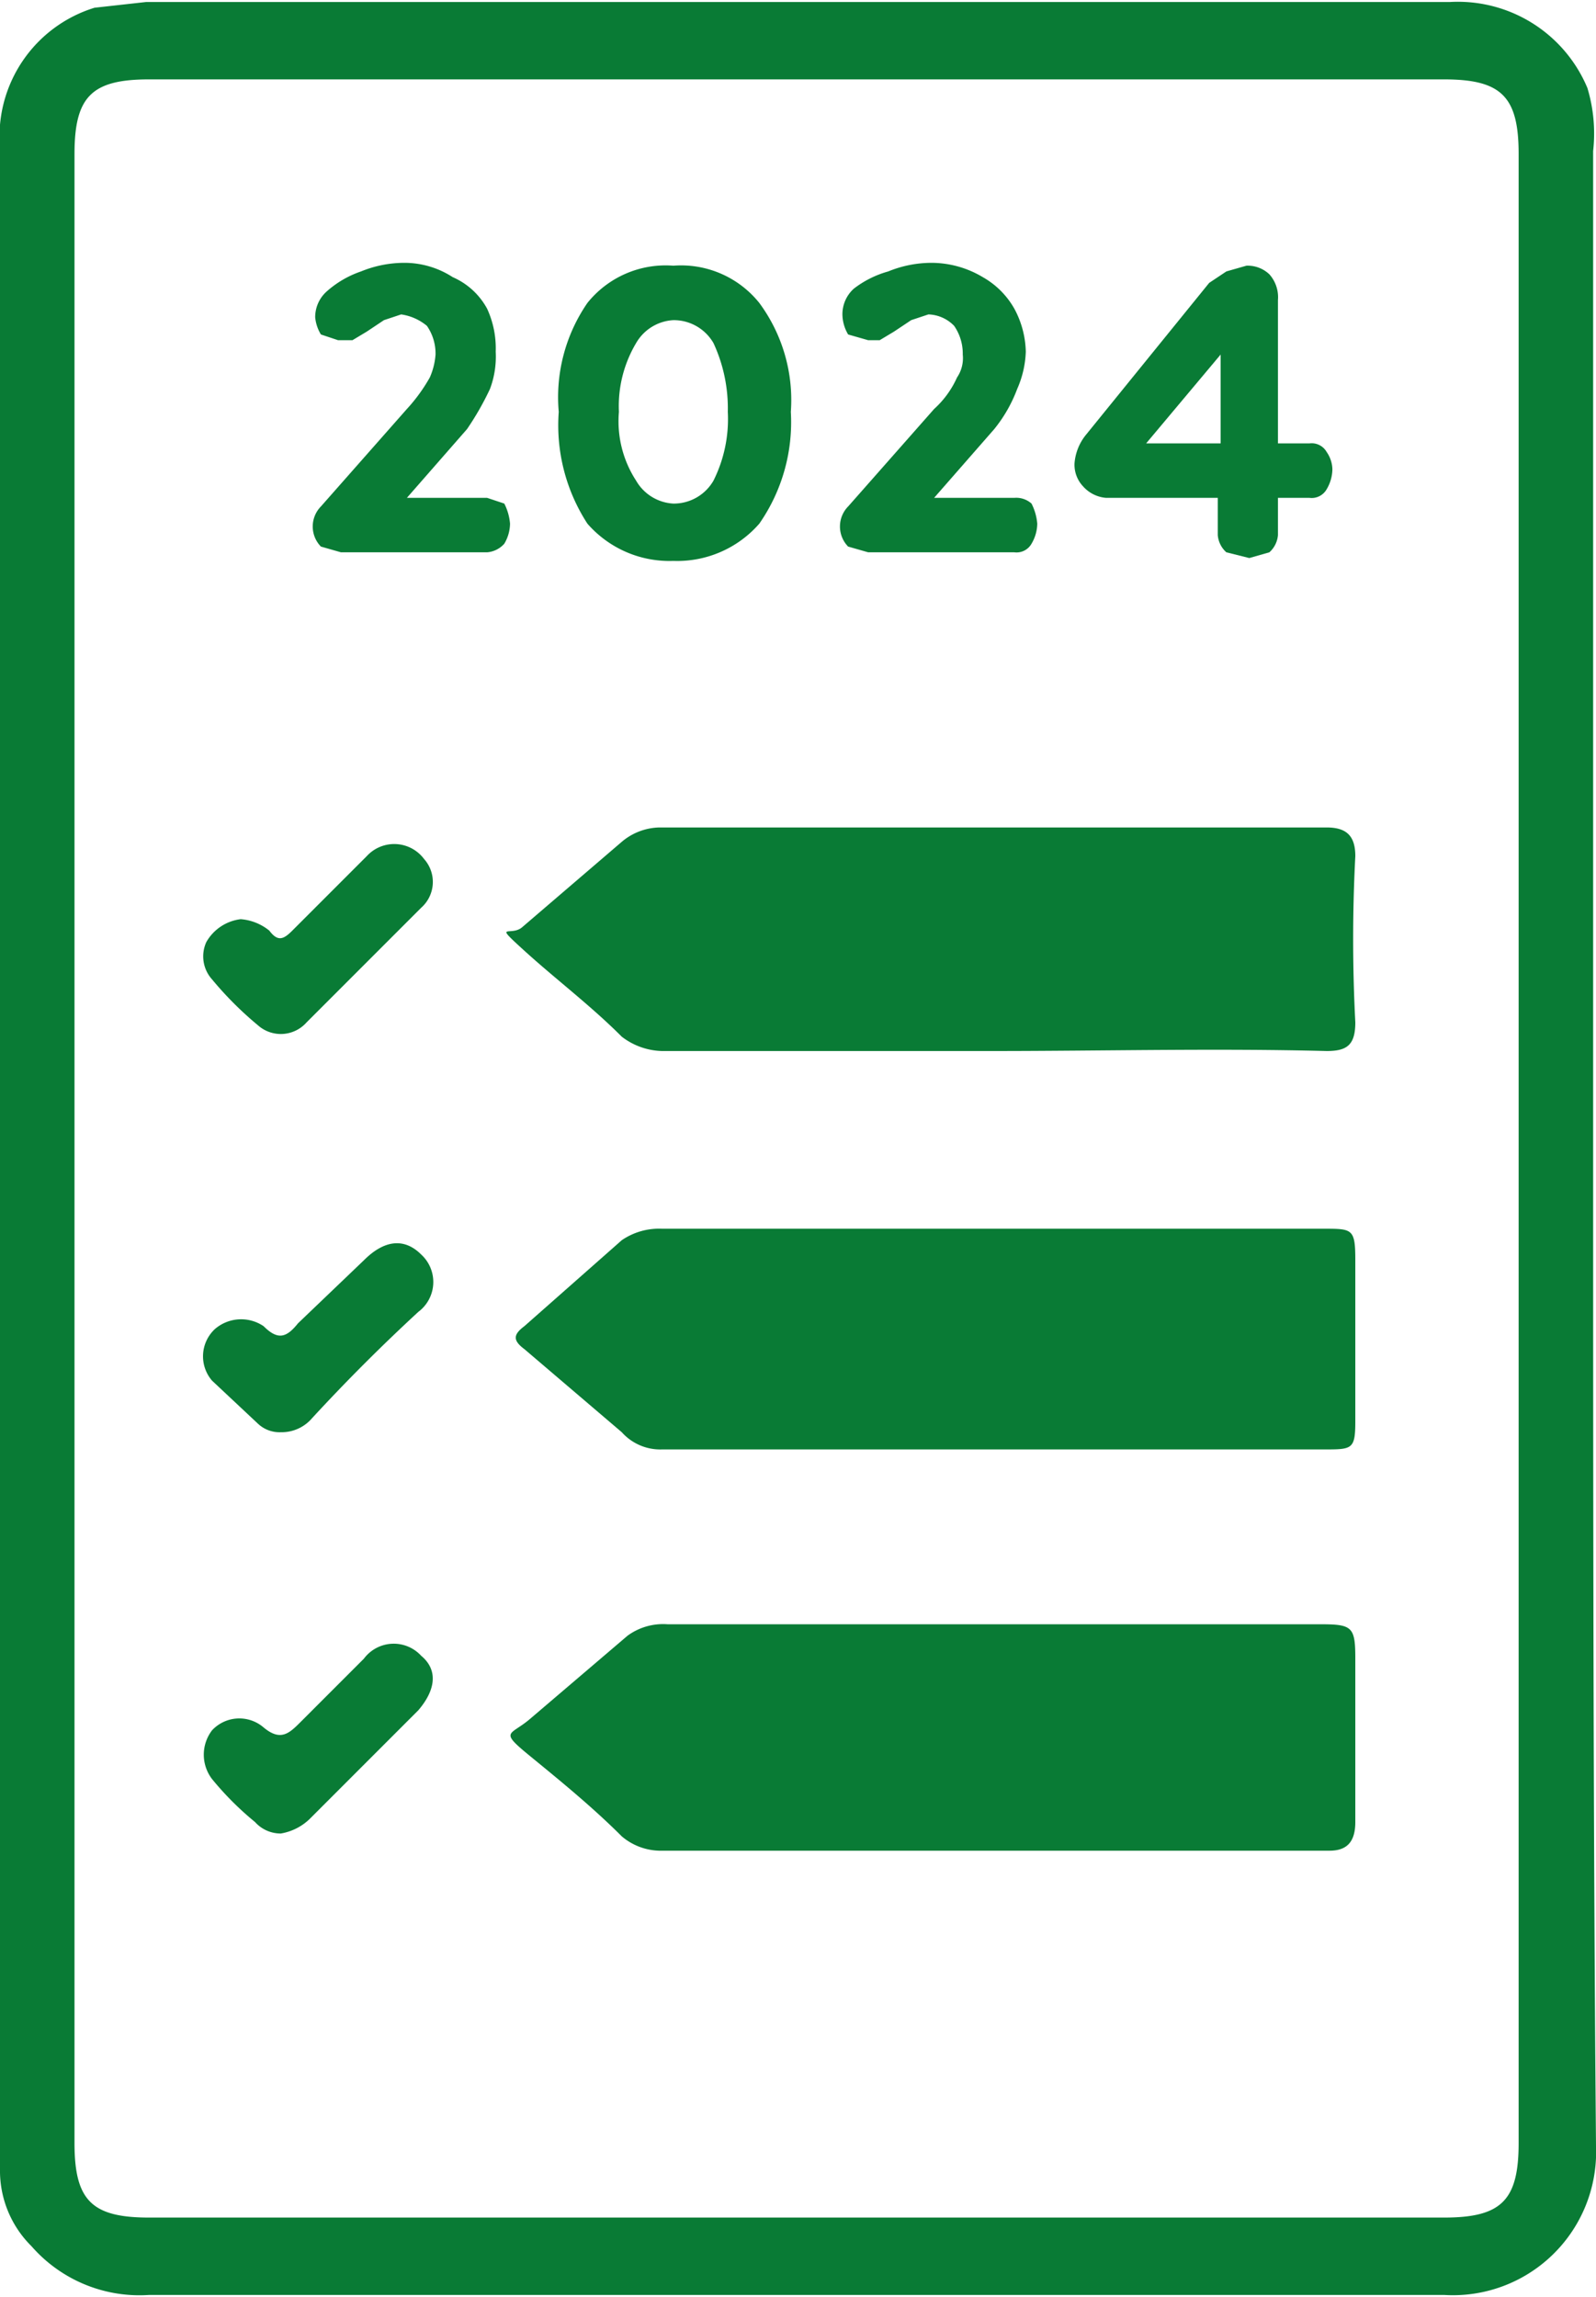
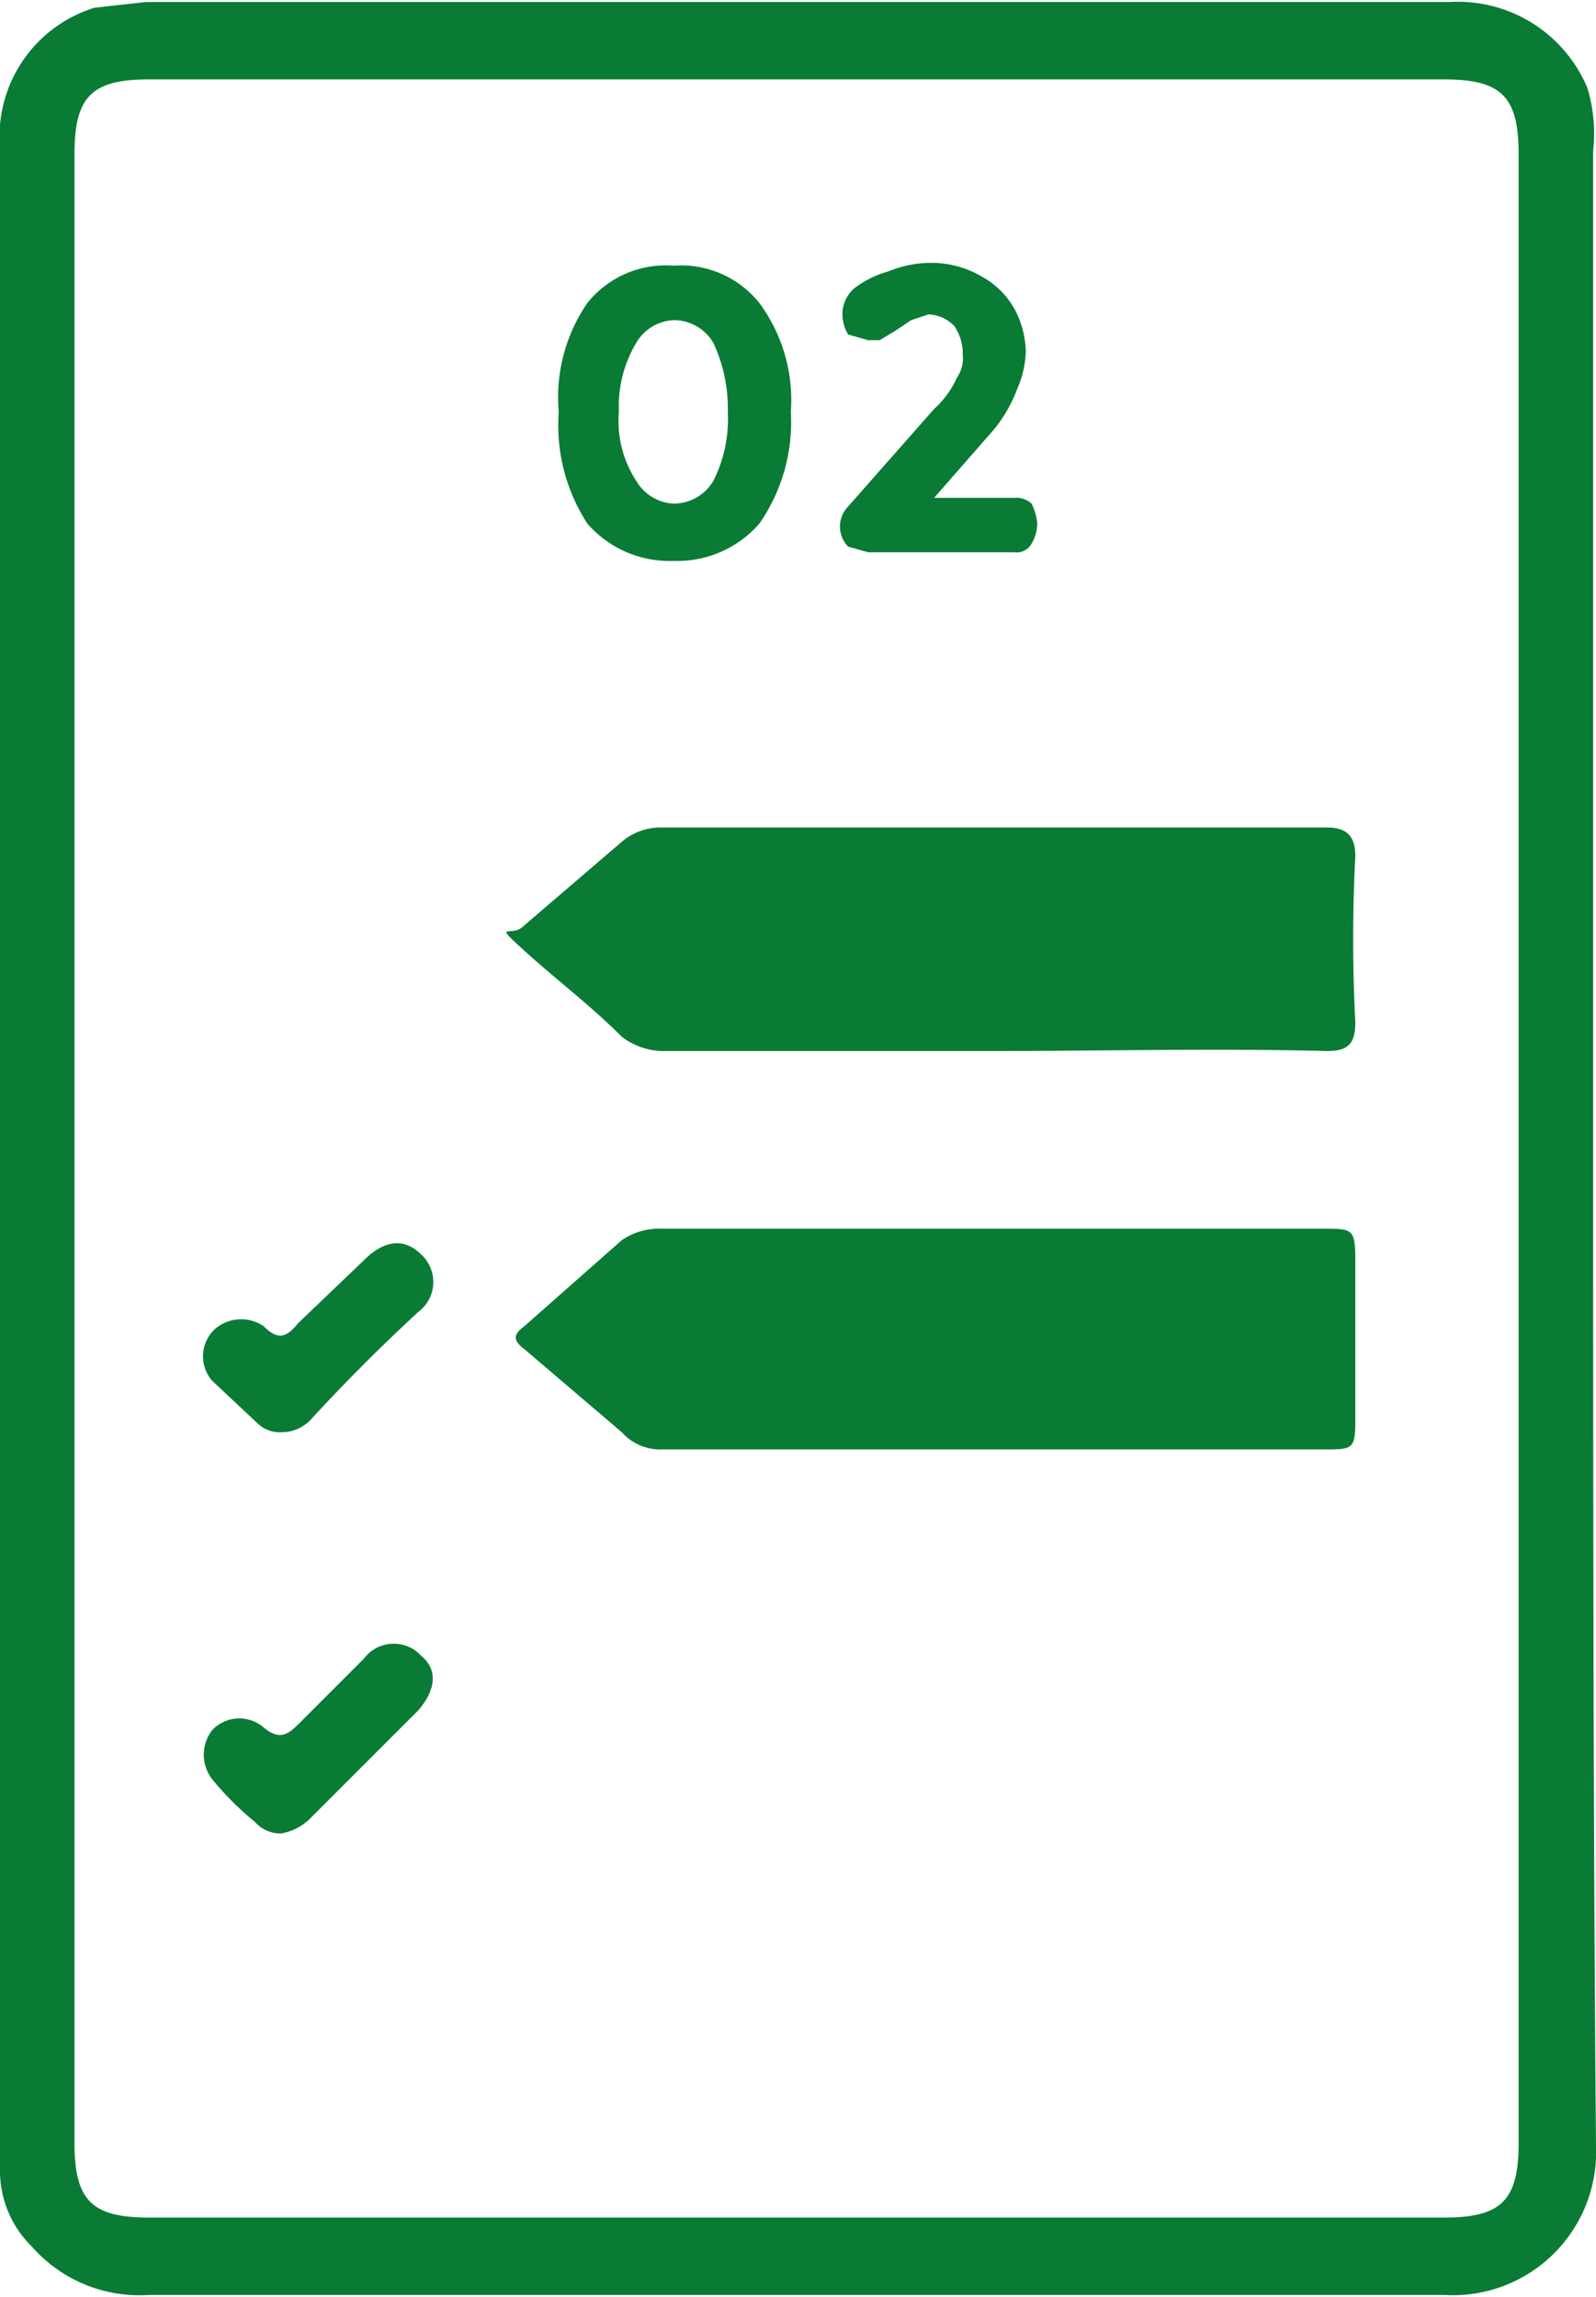
<svg xmlns="http://www.w3.org/2000/svg" width="19.6mm" height="28.2mm" viewBox="0 0 55.7 80">
  <defs>
    <style>.a{fill:#097b35;}</style>
  </defs>
  <path class="a" d="M55.6,40c0,11.6,0,23.2.1,34.8A5,5,0,0,1,50.4,80H5.2a5,5,0,0,1-4.1-1.7A3.7,3.7,0,0,1,0,75.6V5.1A4.7,4.7,0,0,1,3.3.2L5.1,0H50.6a4.9,4.9,0,0,1,4.8,3,5.5,5.5,0,0,1,.2,2.2ZM53,40V5.3c0-2-.6-2.6-2.6-2.6H5.2c-2,0-2.6.6-2.6,2.6V74.7c0,2,.6,2.6,2.6,2.6H50.4c2,0,2.6-.6,2.6-2.6Z" />
-   <path class="a" d="M34.7,56.6H46.1c1.1,0,1.2.1,1.2,1.2v5.7c0,.7-.3,1-.9,1H23a2.1,2.1,0,0,1-1.3-.5c-1-1-2.1-1.9-3.2-2.8s-.7-.7,0-1.3L21.9,57a2.1,2.1,0,0,1,1.4-.4Z" />
  <path class="a" d="M34.6,36.6H23.1a2.4,2.4,0,0,1-1.4-.5c-1.1-1.1-2.3-2-3.4-3s-.5-.5-.1-.8l3.5-3a2.1,2.1,0,0,1,1.3-.5H46.3c.7,0,1,.3,1,1a56.1,56.1,0,0,0,0,5.8c0,.8-.3,1-1,1C42.4,36.5,38.5,36.6,34.6,36.6Z" />
  <path class="a" d="M34.7,42.8H46.2c1,0,1.1,0,1.1,1.1v5.6c0,1-.1,1-1.1,1H23.1a1.8,1.8,0,0,1-1.4-.6L18.3,47c-.4-.3-.4-.5,0-.8l3.4-3a2.3,2.3,0,0,1,1.4-.4Z" />
  <path class="a" d="M9.8,63.9a1.2,1.2,0,0,1-.9-.4A10.6,10.6,0,0,1,7.4,62a1.4,1.4,0,0,1,0-1.7,1.3,1.3,0,0,1,1.8-.1c.6.5.9.2,1.3-.2l2.2-2.2a1.3,1.3,0,0,1,2-.1c.6.5.5,1.2-.1,1.9l-3.8,3.8A1.9,1.9,0,0,1,9.8,63.9Z" />
  <path class="a" d="M9.8,49.9a1.1,1.1,0,0,1-.8-.3L7.4,48.1a1.3,1.3,0,0,1,.1-1.8,1.4,1.4,0,0,1,1.7-.1c.5.5.8.4,1.2-.1l2.3-2.2c.7-.7,1.4-.8,2-.2a1.3,1.3,0,0,1-.1,2c-1.3,1.2-2.5,2.4-3.7,3.7A1.4,1.4,0,0,1,9.8,49.9Z" />
-   <path class="a" d="M8.4,32a1.8,1.8,0,0,1,1,.4c.3.4.5.3.8,0l2.6-2.6a1.3,1.3,0,0,1,2,.1,1.2,1.2,0,0,1-.1,1.7l-4,4a1.2,1.2,0,0,1-1.7.1,12.1,12.1,0,0,1-1.6-1.6,1.2,1.2,0,0,1-.2-1.3A1.6,1.6,0,0,1,8.4,32Z" />
-   <path class="a" d="M11.2,19a1,1,0,0,1,0-1.4l3-3.4a5.9,5.9,0,0,0,.8-1.1,2.4,2.4,0,0,0,.2-.8,1.7,1.7,0,0,0-.3-1,1.8,1.8,0,0,0-.9-.4l-.6.2-.6.4-.5.3h-.5l-.6-.2A1.4,1.4,0,0,1,11,11a1.2,1.2,0,0,1,.4-.9,3.5,3.5,0,0,1,1.2-.7,4,4,0,0,1,1.5-.3,3.1,3.1,0,0,1,1.7.5A2.5,2.5,0,0,1,17,10.7a3.3,3.3,0,0,1,.3,1.5,3.2,3.2,0,0,1-.2,1.3,10,10,0,0,1-.8,1.4l-2.1,2.4H17l.6.2a1.9,1.9,0,0,1,.2.7,1.4,1.4,0,0,1-.2.7.9.9,0,0,1-.6.3H11.9Z" />
  <path class="a" d="M20.5,18.2a6.3,6.3,0,0,1-1-3.9,5.8,5.8,0,0,1,1-3.8,3.5,3.5,0,0,1,3-1.3,3.5,3.5,0,0,1,3,1.3,5.7,5.7,0,0,1,1.1,3.8,6.2,6.2,0,0,1-1.1,3.9,3.8,3.8,0,0,1-3,1.3A3.8,3.8,0,0,1,20.5,18.2Zm1.7-1.5a1.6,1.6,0,0,0,1.3.8,1.6,1.6,0,0,0,1.4-.8,4.8,4.8,0,0,0,.5-2.4,5.4,5.4,0,0,0-.5-2.4,1.6,1.6,0,0,0-1.4-.8,1.6,1.6,0,0,0-1.3.8,4.3,4.3,0,0,0-.6,2.4A3.8,3.8,0,0,0,22.2,16.7Z" />
  <path class="a" d="M29.6,19a1,1,0,0,1,0-1.4l3-3.4a3.3,3.3,0,0,0,.8-1.1,1.2,1.2,0,0,0,.2-.8,1.7,1.7,0,0,0-.3-1,1.3,1.3,0,0,0-.9-.4l-.6.2-.6.4-.5.3h-.4l-.7-.2a1.4,1.4,0,0,1-.2-.7,1.2,1.2,0,0,1,.4-.9A3.5,3.5,0,0,1,31,9.4a4,4,0,0,1,1.5-.3,3.5,3.5,0,0,1,1.8.5,2.9,2.9,0,0,1,1.1,1.1,3.3,3.3,0,0,1,.4,1.5,3.5,3.5,0,0,1-.3,1.3,5,5,0,0,1-.8,1.4l-2.1,2.4h2.8a.8.8,0,0,1,.6.2,1.9,1.9,0,0,1,.2.7,1.4,1.4,0,0,1-.2.7.6.6,0,0,1-.6.3H30.3Z" />
-   <path class="a" d="M42.8,19.2a.9.9,0,0,1-.3-.6V17.3H38.6a1.2,1.2,0,0,1-.8-.4,1.1,1.1,0,0,1-.3-.8,1.8,1.8,0,0,1,.4-1l4.3-5.3.6-.4.7-.2a1.1,1.1,0,0,1,.8.3,1.2,1.2,0,0,1,.3.9v5h1.1a.6.6,0,0,1,.6.3,1.1,1.1,0,0,1,.2.6,1.4,1.4,0,0,1-.2.7.6.6,0,0,1-.6.3H44.6v1.3a.9.9,0,0,1-.3.6l-.7.2Zm-.2-3.8V12.3L40,15.4Z" />
</svg>